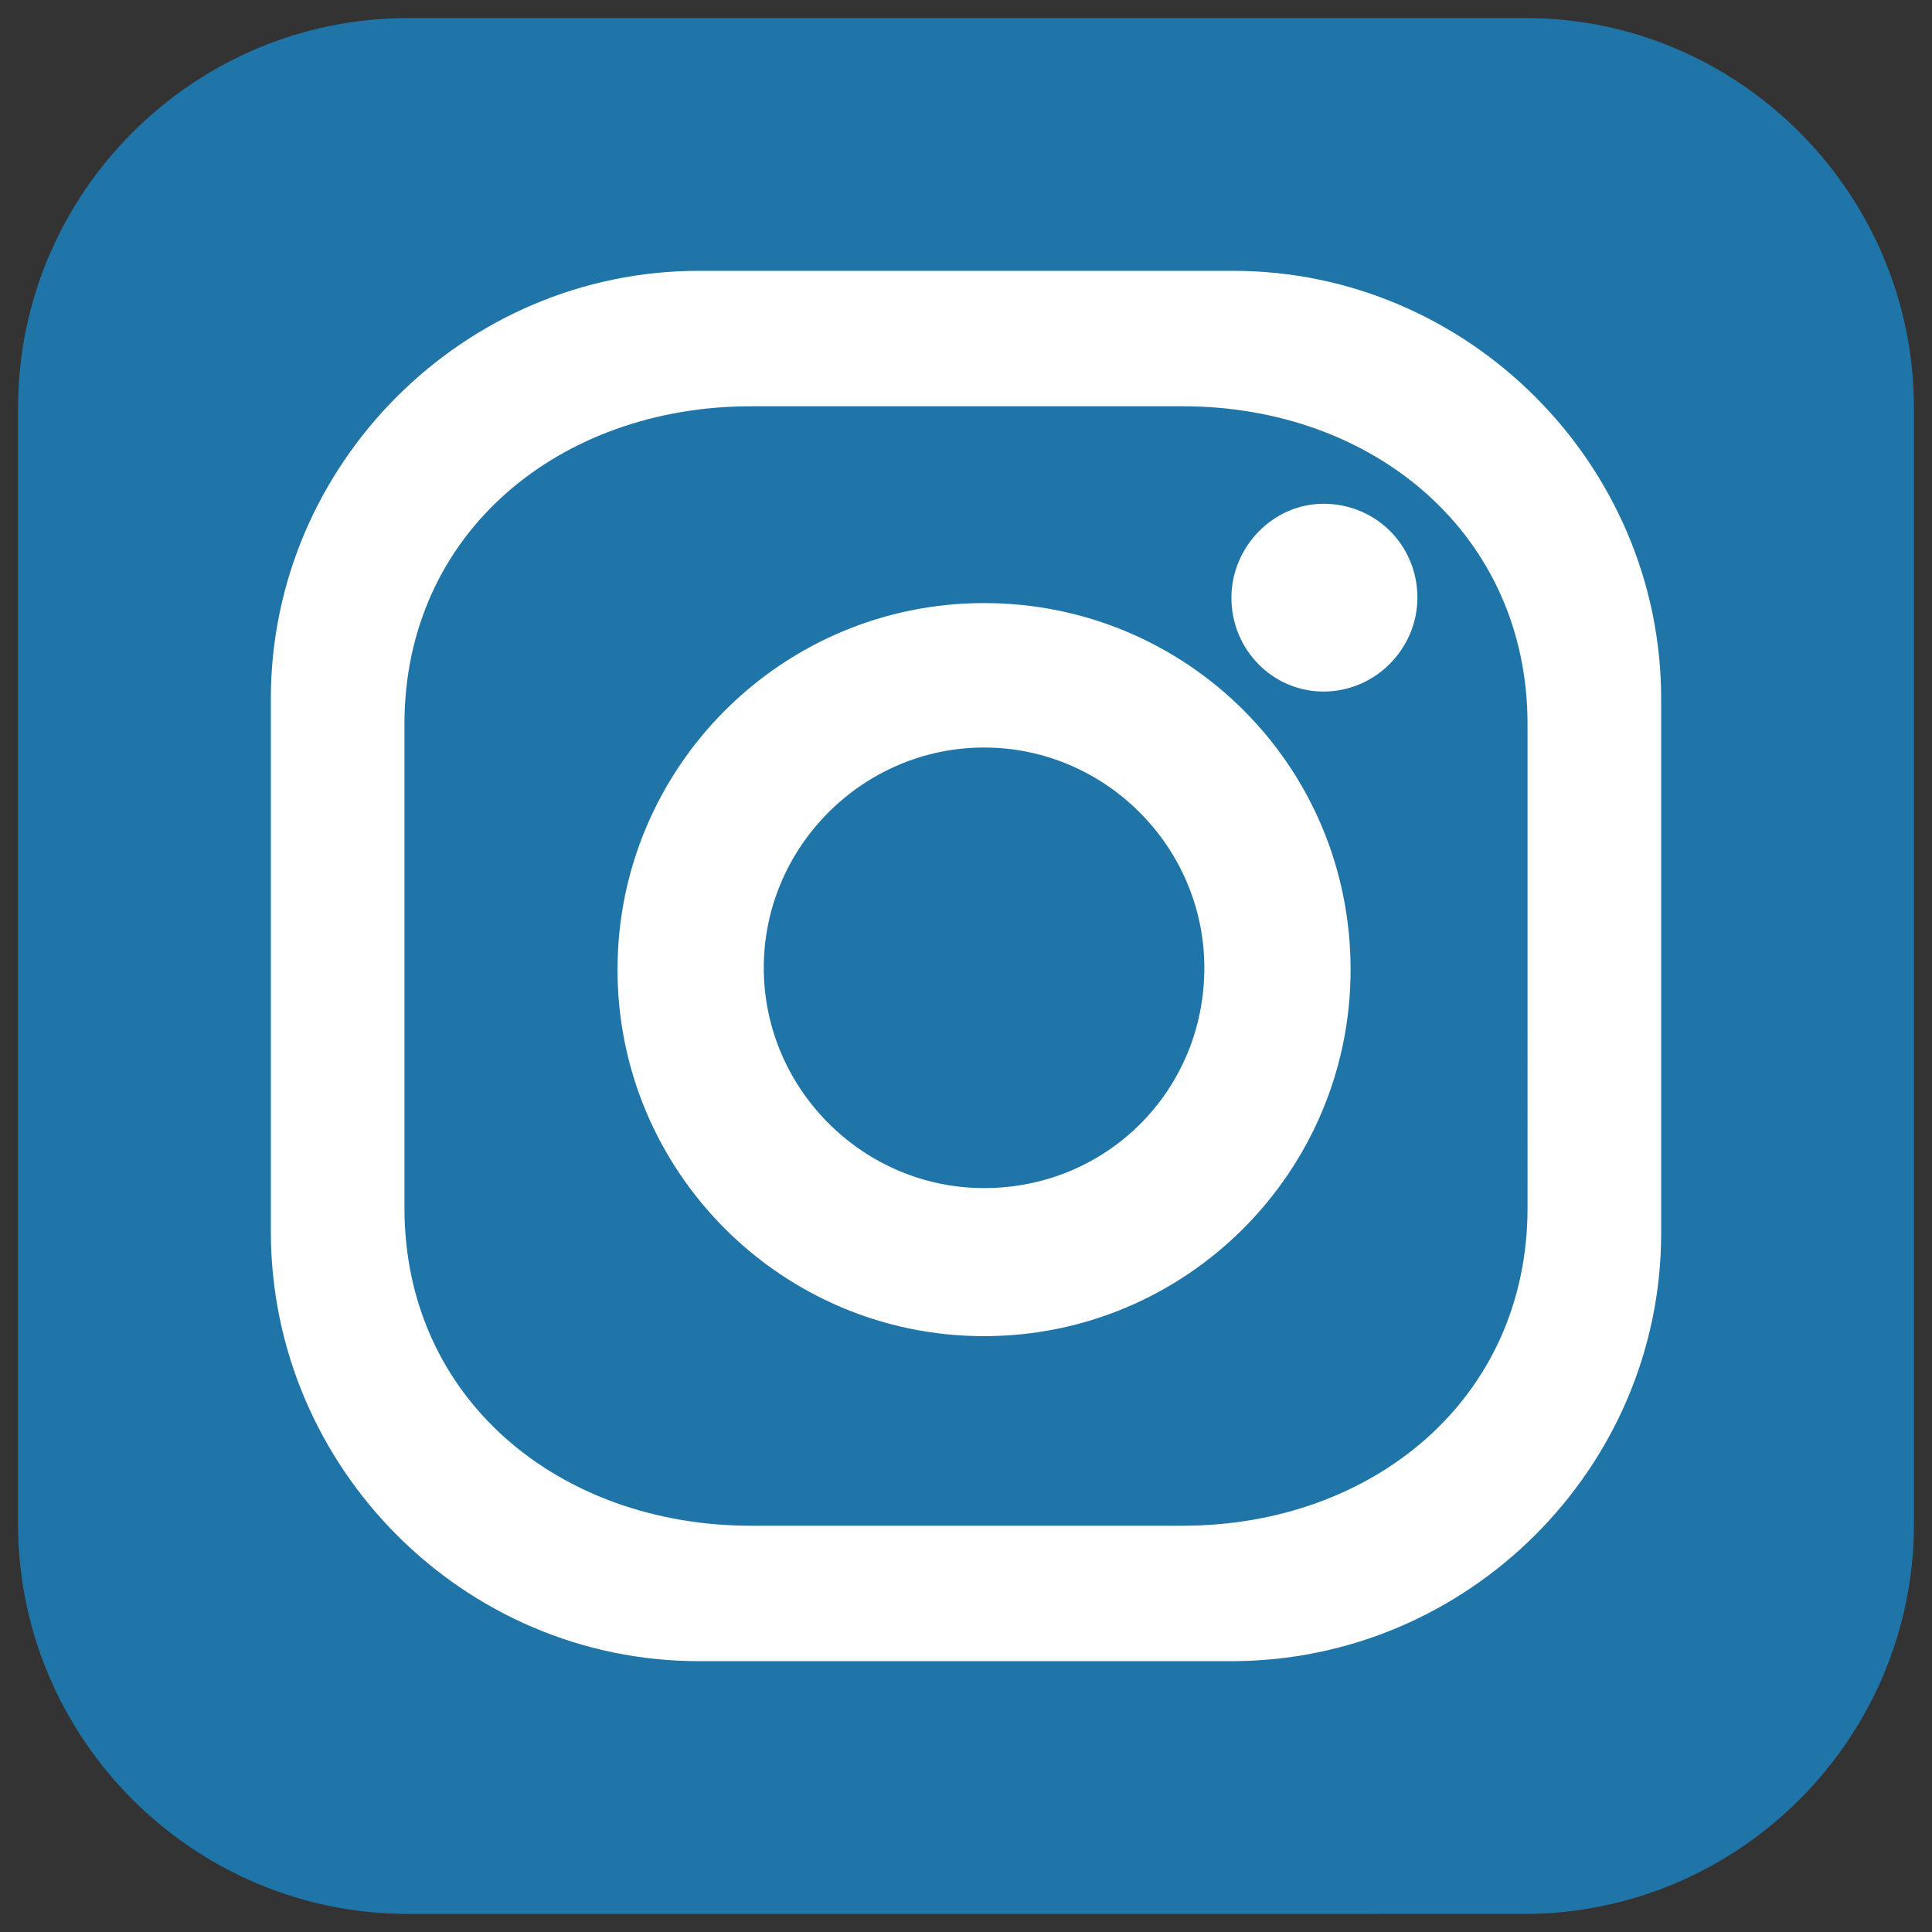
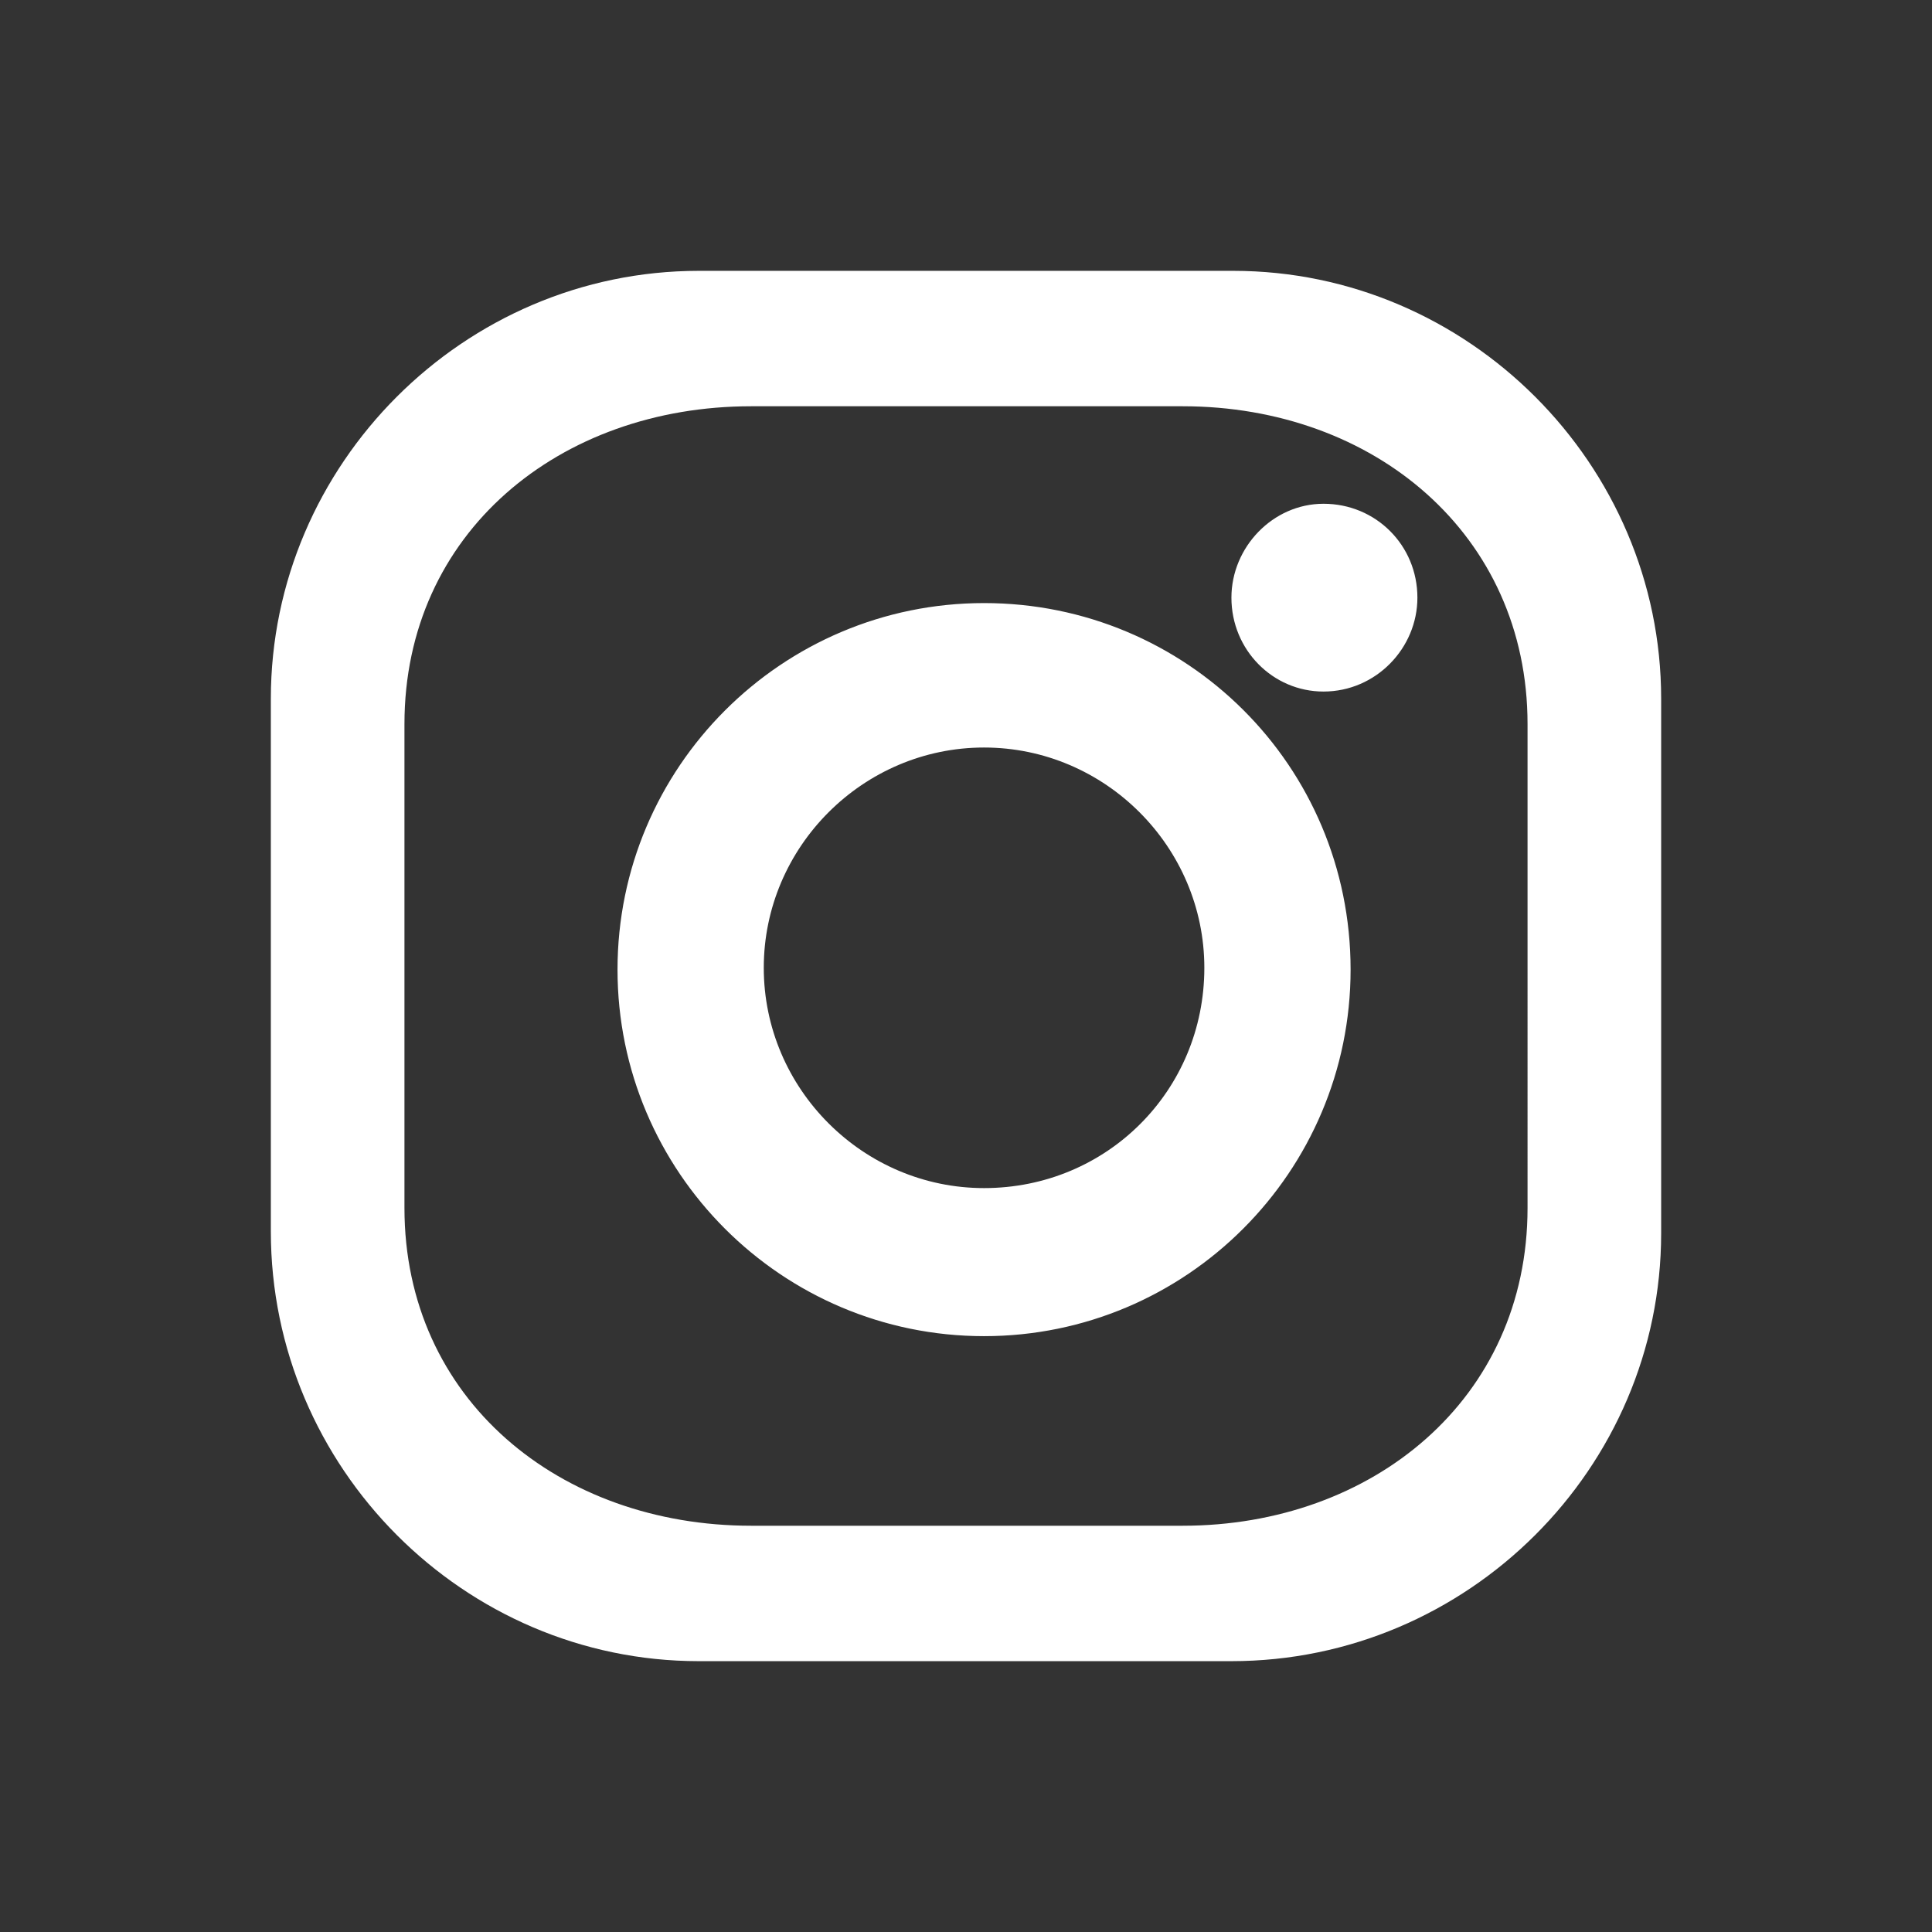
<svg xmlns="http://www.w3.org/2000/svg" version="1.1" id="Layer_1" x="0px" y="0px" viewBox="0 0 107 107" style="enable-background:new 0 0 107 107;" xml:space="preserve">
  <rect x="0" y="0" width="107" height="107" fill="#333333" stroke="none" />
  <style type="text/css">
	.st0{fill:#1E76BA;}
	.st1{fill:#1F75A8;}
	.st2{fill:#FFFFFF;}
</style>
  <g>
-     <path class="st1" d="M106,84.4c0,11.9-9.7,21.6-21.6,21.6H22.6C10.7,106,1,96.3,1,84.4V22.6C1,10.7,10.7,1,22.6,1h61.9   C96.3,1,106,10.7,106,22.6V84.4z" />
    <path class="st2" d="M68.3,15H38.7C25.7,15,15,25.7,15,38.7v29.5C15,81.3,25.7,92,38.7,92h29.5C81.3,92,92,81.3,92,68.3V38.7   C92,25.7,81.3,15,68.3,15z M84.6,66.9c0,10.6-8.6,17.6-19.1,17.6H41.6c-10.6,0-19.2-7-19.2-17.6V40.1c0-10.6,8.6-17.6,19.2-17.6   h23.9c10.6,0,19.1,7.1,19.1,17.6V66.9z M54.5,33.4c-11.2,0-20.3,9.1-20.3,20.3c0,11.2,9.1,20.3,20.3,20.3   c11.2,0,20.3-9.1,20.3-20.3C74.8,42.4,65.7,33.4,54.5,33.4z M54.5,65.8c-6.7,0-12.2-5.5-12.2-12.2c0-6.7,5.5-12.2,12.2-12.2   c6.7,0,12.2,5.5,12.2,12.2C66.7,60.4,61.3,65.8,54.5,65.8z M78.5,33.1c0,2.8-2.3,5.2-5.2,5.2c-2.8,0-5.1-2.3-5.1-5.2   c0-2.8,2.3-5.2,5.1-5.2C76.2,27.9,78.5,30.2,78.5,33.1z" />
  </g>
</svg>